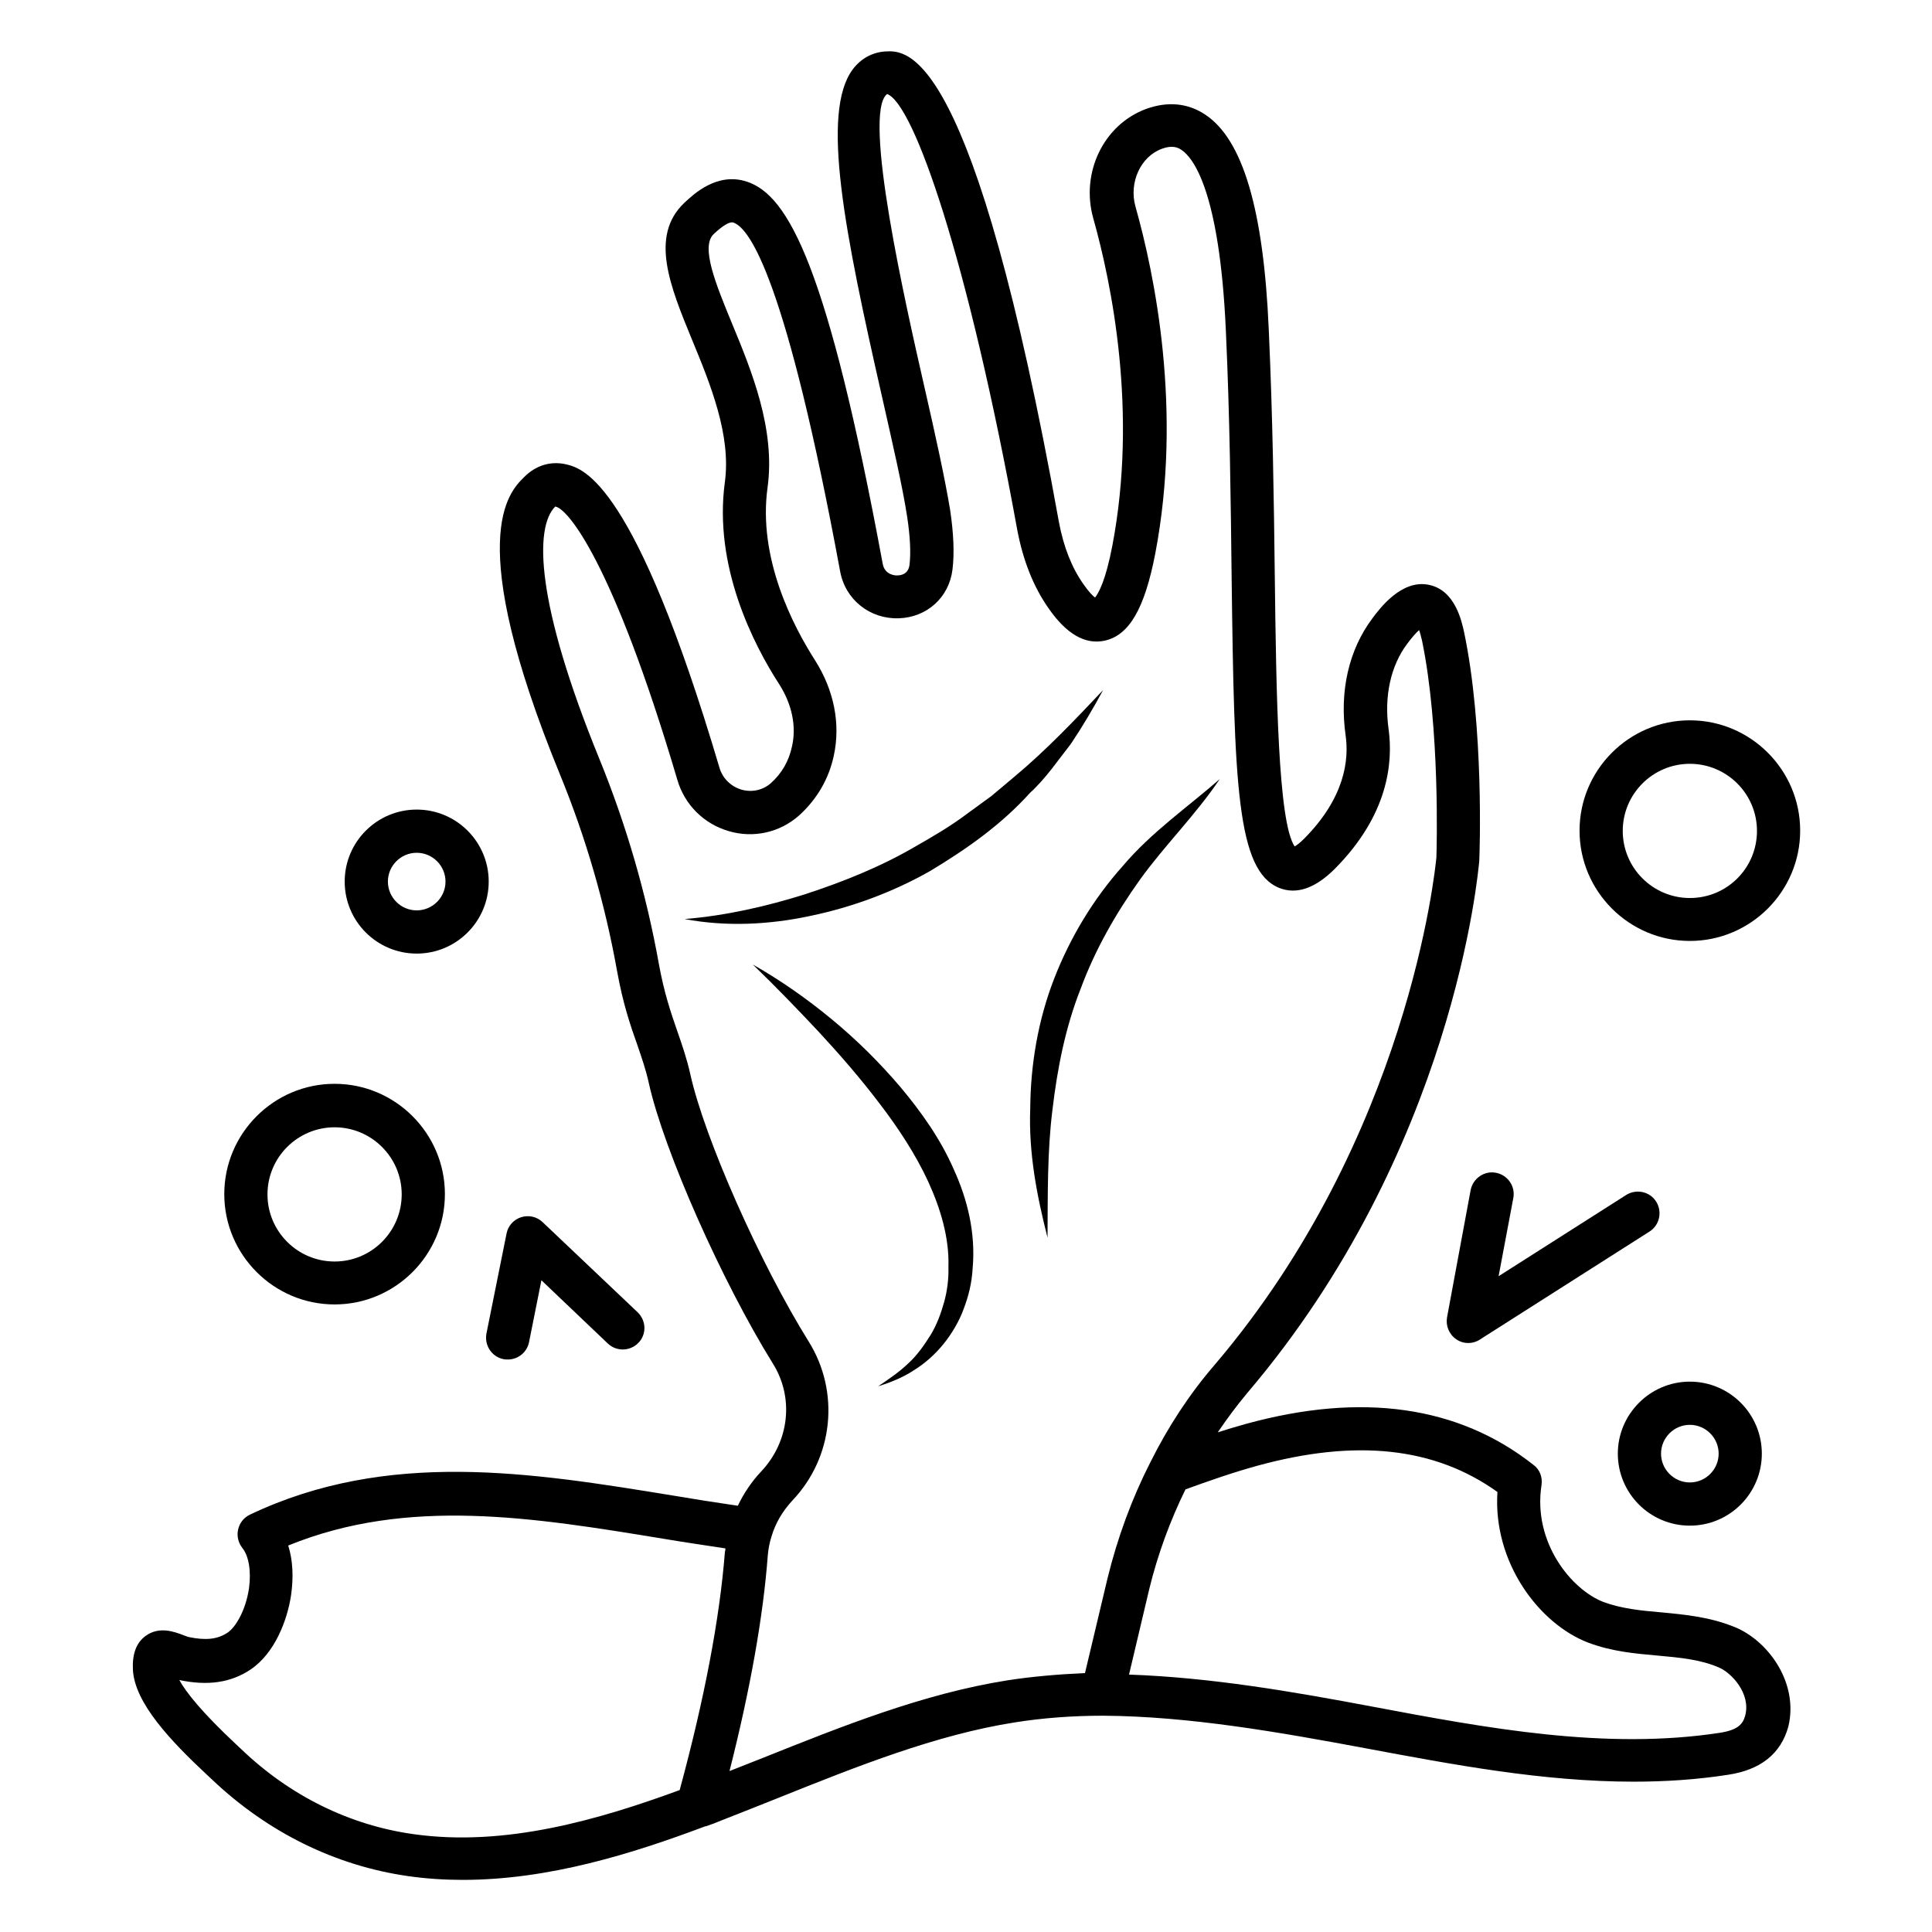
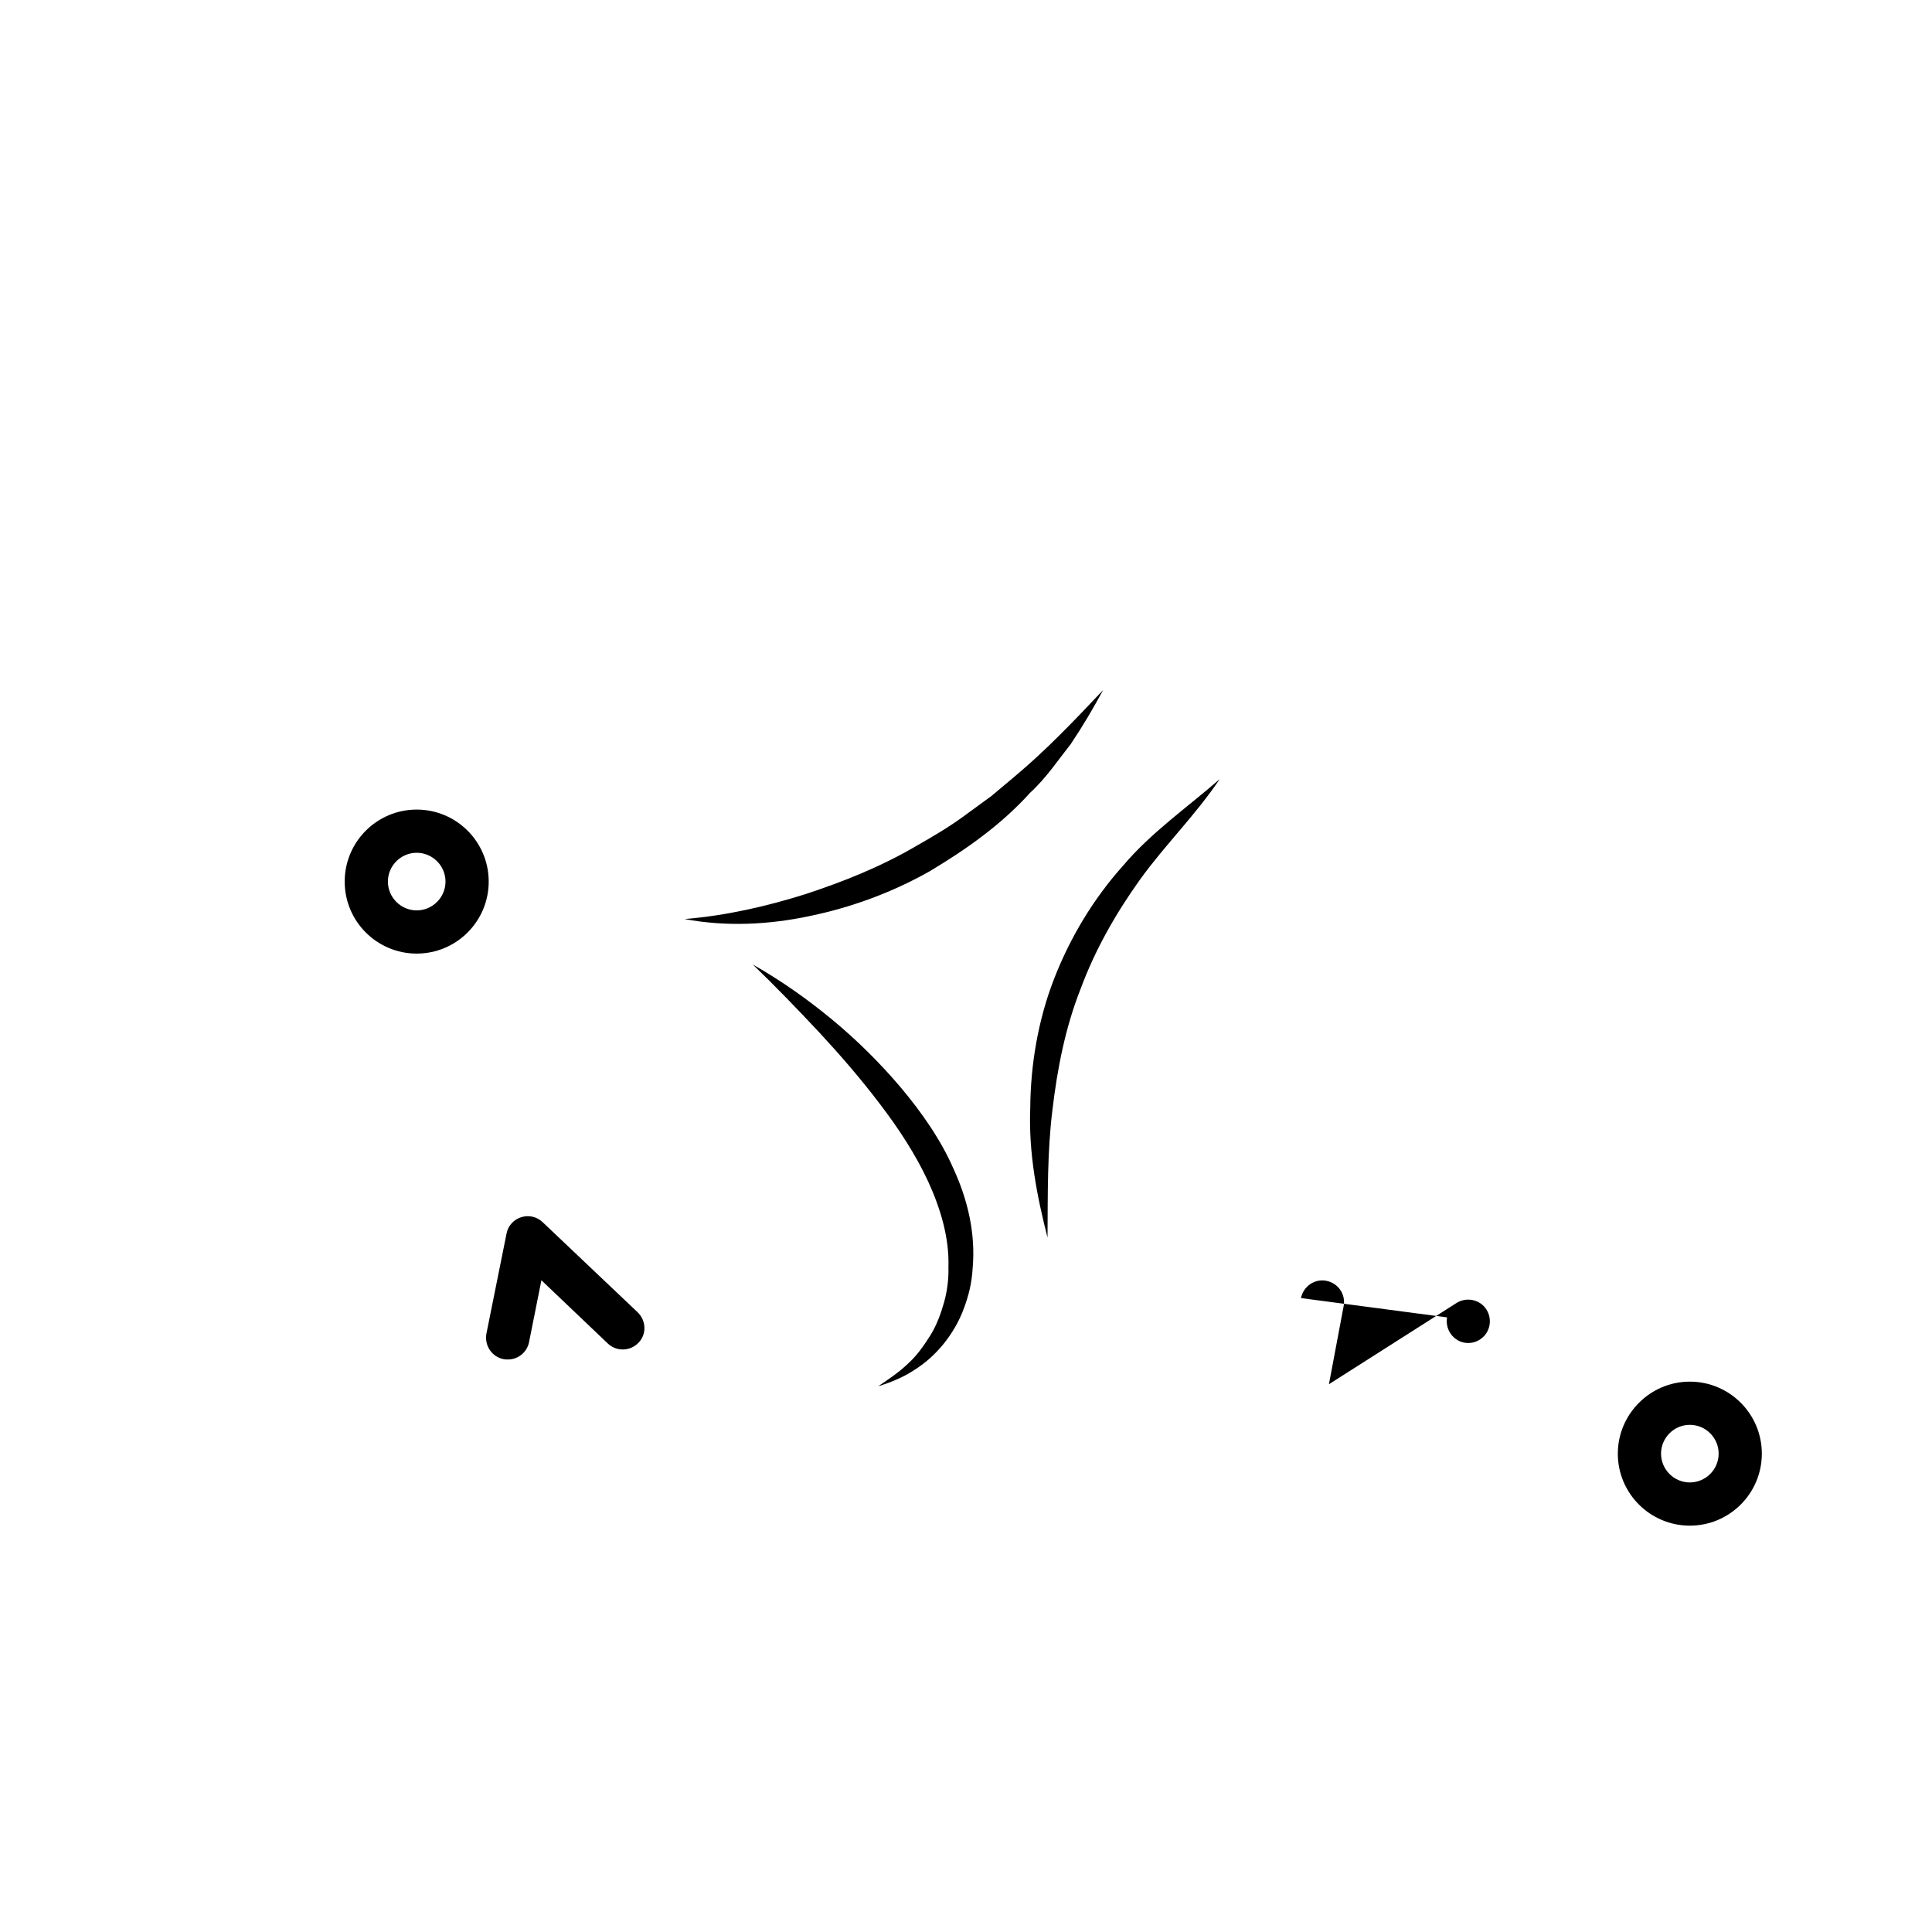
<svg xmlns="http://www.w3.org/2000/svg" fill="#000000" width="800px" height="800px" version="1.1" viewBox="144 144 512 512">
  <g>
    <path d="m467.25 350.46c-8.551 7.481-18.09 14.047-25.648 22.977-7.785 8.703-13.969 18.93-18.242 29.922-4.273 10.992-6.258 22.824-6.336 34.426-0.457 11.68 1.754 23.129 4.582 34.199 0.078-11.527-0.078-22.746 1.297-33.816 1.297-10.992 3.434-21.906 7.481-32.137 3.816-10.305 9.238-19.848 15.727-28.93 6.484-9.008 14.652-17.023 21.141-26.641z" />
    <path d="m427.79 341.14c3.129-4.656 5.953-9.465 8.551-14.273-7.633 8.09-15.113 15.953-23.434 22.902l-6.184 5.191-6.488 4.734c-4.273 3.207-8.93 5.953-13.512 8.551-9.238 5.418-19.16 9.391-29.391 12.746-10.23 3.207-20.84 5.648-31.906 6.566 10.914 2.062 22.367 1.527 33.359-0.84 10.992-2.289 21.754-6.258 31.602-11.832 9.695-5.801 19.008-12.367 26.566-20.762 4.269-3.902 7.398-8.633 10.836-12.984z" />
    <path d="m396.79 453.97c-3.512-8.09-8.625-15.266-14.121-21.832-5.574-6.566-11.68-12.594-18.242-18.016-6.566-5.418-13.512-10.305-20.914-14.504 6.106 5.879 11.91 11.91 17.633 18.016 5.648 6.106 11.07 12.367 16.031 18.93 4.961 6.488 9.465 13.359 12.824 20.609 3.281 7.176 5.574 14.887 5.344 22.52v0.383c0.078 2.672-0.305 6.031-1.145 9.008-0.84 2.977-1.91 5.953-3.586 8.703-1.68 2.672-3.512 5.344-5.953 7.559-2.367 2.289-5.113 4.121-7.938 6.031 3.207-0.992 6.488-2.289 9.391-4.199 2.977-1.832 5.648-4.199 7.938-7.023 2.215-2.75 4.121-5.953 5.344-9.312 1.297-3.434 2.137-6.793 2.367-10.762 0.828-9.316-1.387-18.25-4.973-26.109z" />
-     <path d="m232.67 489.69c16.105 0 29.234-13.129 29.234-29.234s-13.129-29.234-29.234-29.234-29.234 13.129-29.234 29.234 13.129 29.234 29.234 29.234zm0-46.945c9.77 0 17.785 7.938 17.785 17.785 0 9.77-7.938 17.785-17.785 17.785-9.77 0-17.785-7.938-17.785-17.785s8.016-17.785 17.785-17.785z" />
-     <path d="m591.83 393.36c16.105 0 29.234-13.129 29.234-29.234 0-16.105-13.129-29.234-29.234-29.234s-29.234 13.129-29.234 29.234c-0.004 16.105 13.129 29.234 29.234 29.234zm0-46.945c9.77 0 17.785 7.938 17.785 17.785 0 9.848-7.938 17.785-17.785 17.785-9.77 0-17.785-7.938-17.785-17.785 0-9.844 8.016-17.785 17.785-17.785z" />
    <path d="m254.43 396.71c10.535 0 19.082-8.551 19.082-19.082 0-10.535-8.551-19.082-19.082-19.082-10.535 0-19.082 8.551-19.082 19.082-0.004 10.535 8.547 19.082 19.082 19.082zm0-26.715c4.199 0 7.633 3.434 7.633 7.633 0 4.199-3.434 7.633-7.633 7.633-4.199 0-7.633-3.434-7.633-7.633-0.004-4.199 3.434-7.633 7.633-7.633z" />
    <path d="m572.74 529.23c0 10.535 8.551 19.082 19.082 19.082 10.535 0 19.082-8.551 19.082-19.082 0-10.535-8.551-19.082-19.082-19.082-10.531-0.004-19.082 8.625-19.082 19.082zm26.719 0c0 4.199-3.434 7.633-7.633 7.633s-7.633-3.434-7.633-7.633 3.434-7.633 7.633-7.633 7.633 3.434 7.633 7.633z" />
    <path d="m277.48 504.2c0.383 0.078 0.762 0.078 1.145 0.078 2.672 0 5.039-1.91 5.574-4.582l3.281-16.41 17.633 16.793c2.289 2.137 5.879 2.062 8.09-0.23 2.215-2.289 2.062-5.879-0.23-8.09l-25.191-23.895c-1.527-1.449-3.664-1.91-5.648-1.297-1.984 0.609-3.512 2.289-3.894 4.352l-5.344 26.566c-0.527 3.129 1.457 6.106 4.586 6.715z" />
-     <path d="m527.48 493.12c-0.383 2.215 0.535 4.504 2.441 5.801 0.992 0.688 2.062 0.992 3.207 0.992 1.07 0 2.137-0.305 3.055-0.918l44.961-28.625c2.672-1.68 3.434-5.266 1.754-7.938-1.68-2.672-5.266-3.434-7.938-1.754l-33.816 21.527 3.894-20.688c0.609-3.129-1.449-6.106-4.582-6.719-3.055-0.609-6.106 1.449-6.719 4.582z" />
-     <path d="m603.89 575.26c-6.641-2.75-13.207-3.359-19.617-3.969-5.418-0.457-10.609-0.992-15.344-2.75-8.398-3.207-18.777-15.727-16.41-30.992 0.305-2.062-0.457-4.121-2.137-5.344-19.848-15.648-45.496-19.312-76.258-10.84-2.519 0.688-4.961 1.449-7.406 2.215 2.441-3.586 5.039-7.098 7.785-10.383 54.809-64.352 61.219-138.01 61.527-141.14v-0.23c0.078-1.449 1.297-35.039-4.047-60.379-0.609-2.672-2.289-10.992-9.238-12.441-7.25-1.602-13.129 6.258-15.039 8.855-6.258 8.32-8.777 19.312-7.098 31.066 0.918 6.488-0.23 16.488-10.992 27.328-1.145 1.145-1.984 1.754-2.519 2.062-4.426-6.488-4.887-41.066-5.266-71.68-0.23-19.695-0.535-42.059-1.602-65.418-1.375-31.68-6.871-50.305-16.871-56.871-4.582-3.055-9.922-3.512-15.496-1.527-11.375 4.121-17.559 16.945-14.121 29.082 4.809 17.098 11.832 51.145 5.039 86.715-1.754 9.238-3.664 12.594-4.582 13.742-0.609-0.457-1.602-1.449-3.055-3.512-3.129-4.426-5.266-9.922-6.488-16.336-22.75-126.4-40.23-125.18-46.031-124.88-3.512 0.23-6.488 1.91-8.625 4.734-8.551 11.449-2.137 43.281 7.785 86.945 2.75 12.215 5.418 23.664 6.641 31.754 0.762 5.113 0.992 9.312 0.609 12.594-0.305 2.441-2.137 2.824-3.207 2.824-0.457 0.078-3.359-0.078-3.894-3.055-14.656-79.082-25.039-97.707-36.031-101.3-7.938-2.594-14.199 3.434-16.566 5.648-9.238 8.777-3.742 22.137 2.062 36.258 4.887 11.832 10.383 25.266 8.703 37.711-3.055 22.367 7.633 43.129 14.352 53.512 3.434 5.344 4.656 11.223 3.434 16.566-0.84 3.894-2.672 7.098-5.648 9.77-2.137 1.832-4.961 2.441-7.711 1.68-2.824-0.84-5.039-2.977-5.879-5.879-22.441-75.723-36.031-79.16-40.457-80.305-4.121-0.992-8.168 0.152-11.375 3.434-3.969 3.969-16.105 15.953 9.543 78.625 6.871 16.719 11.984 34.352 15.191 52.289 1.527 8.473 3.512 14.352 5.344 19.465 1.223 3.586 2.289 6.641 3.055 10.152 3.969 17.863 19.391 52.594 32.898 74.352 5.574 8.93 4.426 20.535-3.129 28.551-2.594 2.75-4.656 5.879-6.184 9.082-5.801-0.84-11.602-1.754-17.48-2.75-37.023-6.031-75.266-12.289-111.83 5.113-1.602 0.762-2.75 2.215-3.129 3.969-0.383 1.754 0.078 3.512 1.145 4.887 1.68 2.062 2.367 6.106 1.754 10.609-0.84 5.801-3.512 10.383-5.727 11.832-2.672 1.754-5.727 2.062-10.23 1.145-0.383-0.078-0.84-0.305-1.297-0.457-2.441-0.918-6.488-2.519-10.152 0.152-2.519 1.832-3.586 4.887-3.359 9.082 0.535 8.703 9.848 18.625 19.848 27.938l1.145 1.07c14.734 13.969 32.672 22.824 51.984 25.57 4.809 0.688 9.695 0.992 14.426 0.992 22.824 0 44.961-6.945 64.273-14.199h0.152c1.375-0.457 2.824-0.992 4.047-1.527 5.113-1.984 10.23-4.047 15.418-6.106 20.383-8.168 41.527-16.641 62.52-19.922 7.25-1.145 15.039-1.754 23.281-1.754h0.078c22.746 0.152 46.562 4.352 69.465 8.625 23.281 4.352 47.098 8.855 71.066 8.855 8.32 0 16.719-0.535 25.039-1.832 8.625-1.297 13.969-5.574 15.953-12.746 2.762-11.367-5.027-22.516-14.031-26.332zm-279.77 43.129c-21.449 7.863-46.258 15.113-70.535 11.68-16.945-2.367-32.746-10.152-45.648-22.52l-1.223-1.145c-9.238-8.625-13.434-13.969-15.191-17.176 7.559 1.602 13.742 0.688 18.93-2.824 6.336-4.273 9.695-12.977 10.688-19.695 0.688-4.809 0.457-9.312-0.762-13.129 31.68-12.902 64.809-7.481 99.691-1.754 5.418 0.918 10.762 1.68 16.184 2.519 0 0.305-0.078 0.609-0.152 0.992-1.371 17.559-5.414 38.855-11.98 63.051zm86.871-29.082c-22.289 3.512-43.969 12.215-64.961 20.609-2.902 1.145-5.801 2.289-8.703 3.434 5.496-21.68 8.93-40.914 10.152-57.25 0.152-1.68 0.457-3.281 0.992-4.961 0.992-3.359 2.824-6.566 5.496-9.465 10.914-11.449 12.672-28.777 4.352-42.137-12.977-20.84-27.633-53.969-31.375-70.84-0.918-4.121-2.137-7.633-3.434-11.375-1.754-5.039-3.512-10.23-4.887-17.785-3.359-18.777-8.703-37.098-15.879-54.656-16.719-40.992-17.176-61.066-11.602-66.641 3.129 0.383 15.113 14.121 32.367 72.441 1.91 6.566 7.023 11.68 13.664 13.586 6.488 1.91 13.434 0.383 18.551-4.121 4.809-4.352 7.938-9.77 9.238-15.879 1.832-8.398 0.078-17.328-4.961-25.266-5.801-9.082-15.191-27.023-12.594-45.801 2.137-15.496-4.273-31.066-9.465-43.586-4.273-10.383-8.32-20.23-4.809-23.586 2.441-2.289 4.273-3.359 5.191-3.055 4.426 1.449 14.047 15.344 28.32 92.441 1.375 7.559 7.938 12.672 15.496 12.441 7.481-0.23 13.359-5.496 14.273-12.902 0.535-4.352 0.305-9.543-0.609-15.727-1.375-8.398-3.969-20.152-6.793-32.52-4.961-21.754-16.566-72.746-9.922-77.785 7.023 2.441 21.449 43.738 34.504 115.57 1.527 8.016 4.273 15.039 8.32 20.762 4.656 6.719 9.617 9.617 14.734 8.551 6.566-1.375 10.688-8.473 13.512-23.129 7.25-37.938-0.152-73.891-5.266-91.984-1.754-6.336 1.375-13.207 7.023-15.266 2.672-0.992 4.199-0.383 5.191 0.305 2.977 1.984 10.078 10.609 11.754 47.863 1.07 23.281 1.297 45.496 1.527 65.113 0.688 55.418 1.375 78.016 12.594 82.594 4.582 1.832 9.543 0.152 14.734-5.039 14.121-14.199 15.496-28.016 14.273-37.023-1.223-8.703 0.535-16.793 4.961-22.672 1.375-1.832 2.367-2.902 3.129-3.586 0.23 0.609 0.457 1.527 0.762 2.75 4.809 23.207 3.894 55.191 3.816 57.48-0.305 3.207-7.406 74.199-58.777 134.5-6.719 7.785-12.367 16.488-16.945 25.648 0 0.078-0.078 0.078-0.078 0.152 0 0.078 0 0.078-0.078 0.152-4.809 9.465-8.625 19.77-11.297 30.688l-5.953 25.039c-7.188 0.312-14.133 0.922-20.543 1.914zm195.49 9.391c-0.609 2.215-1.91 3.742-6.641 4.504-30.383 4.656-61.832-1.223-92.211-6.945-21.07-3.969-42.672-7.711-64.426-8.473l5.344-22.594c2.289-9.391 5.574-18.242 9.617-26.488 5.879-2.137 12.367-4.426 19.008-6.258 26.184-7.176 47.023-4.961 63.664 6.945-1.223 18.703 11.07 34.961 24.047 39.922 6.258 2.367 12.441 2.902 18.398 3.434 5.801 0.535 11.223 0.992 16.184 3.129 3.352 1.371 8.617 6.945 7.016 12.824z" />
+     <path d="m527.48 493.12c-0.383 2.215 0.535 4.504 2.441 5.801 0.992 0.688 2.062 0.992 3.207 0.992 1.07 0 2.137-0.305 3.055-0.918c2.672-1.68 3.434-5.266 1.754-7.938-1.68-2.672-5.266-3.434-7.938-1.754l-33.816 21.527 3.894-20.688c0.609-3.129-1.449-6.106-4.582-6.719-3.055-0.609-6.106 1.449-6.719 4.582z" />
  </g>
</svg>